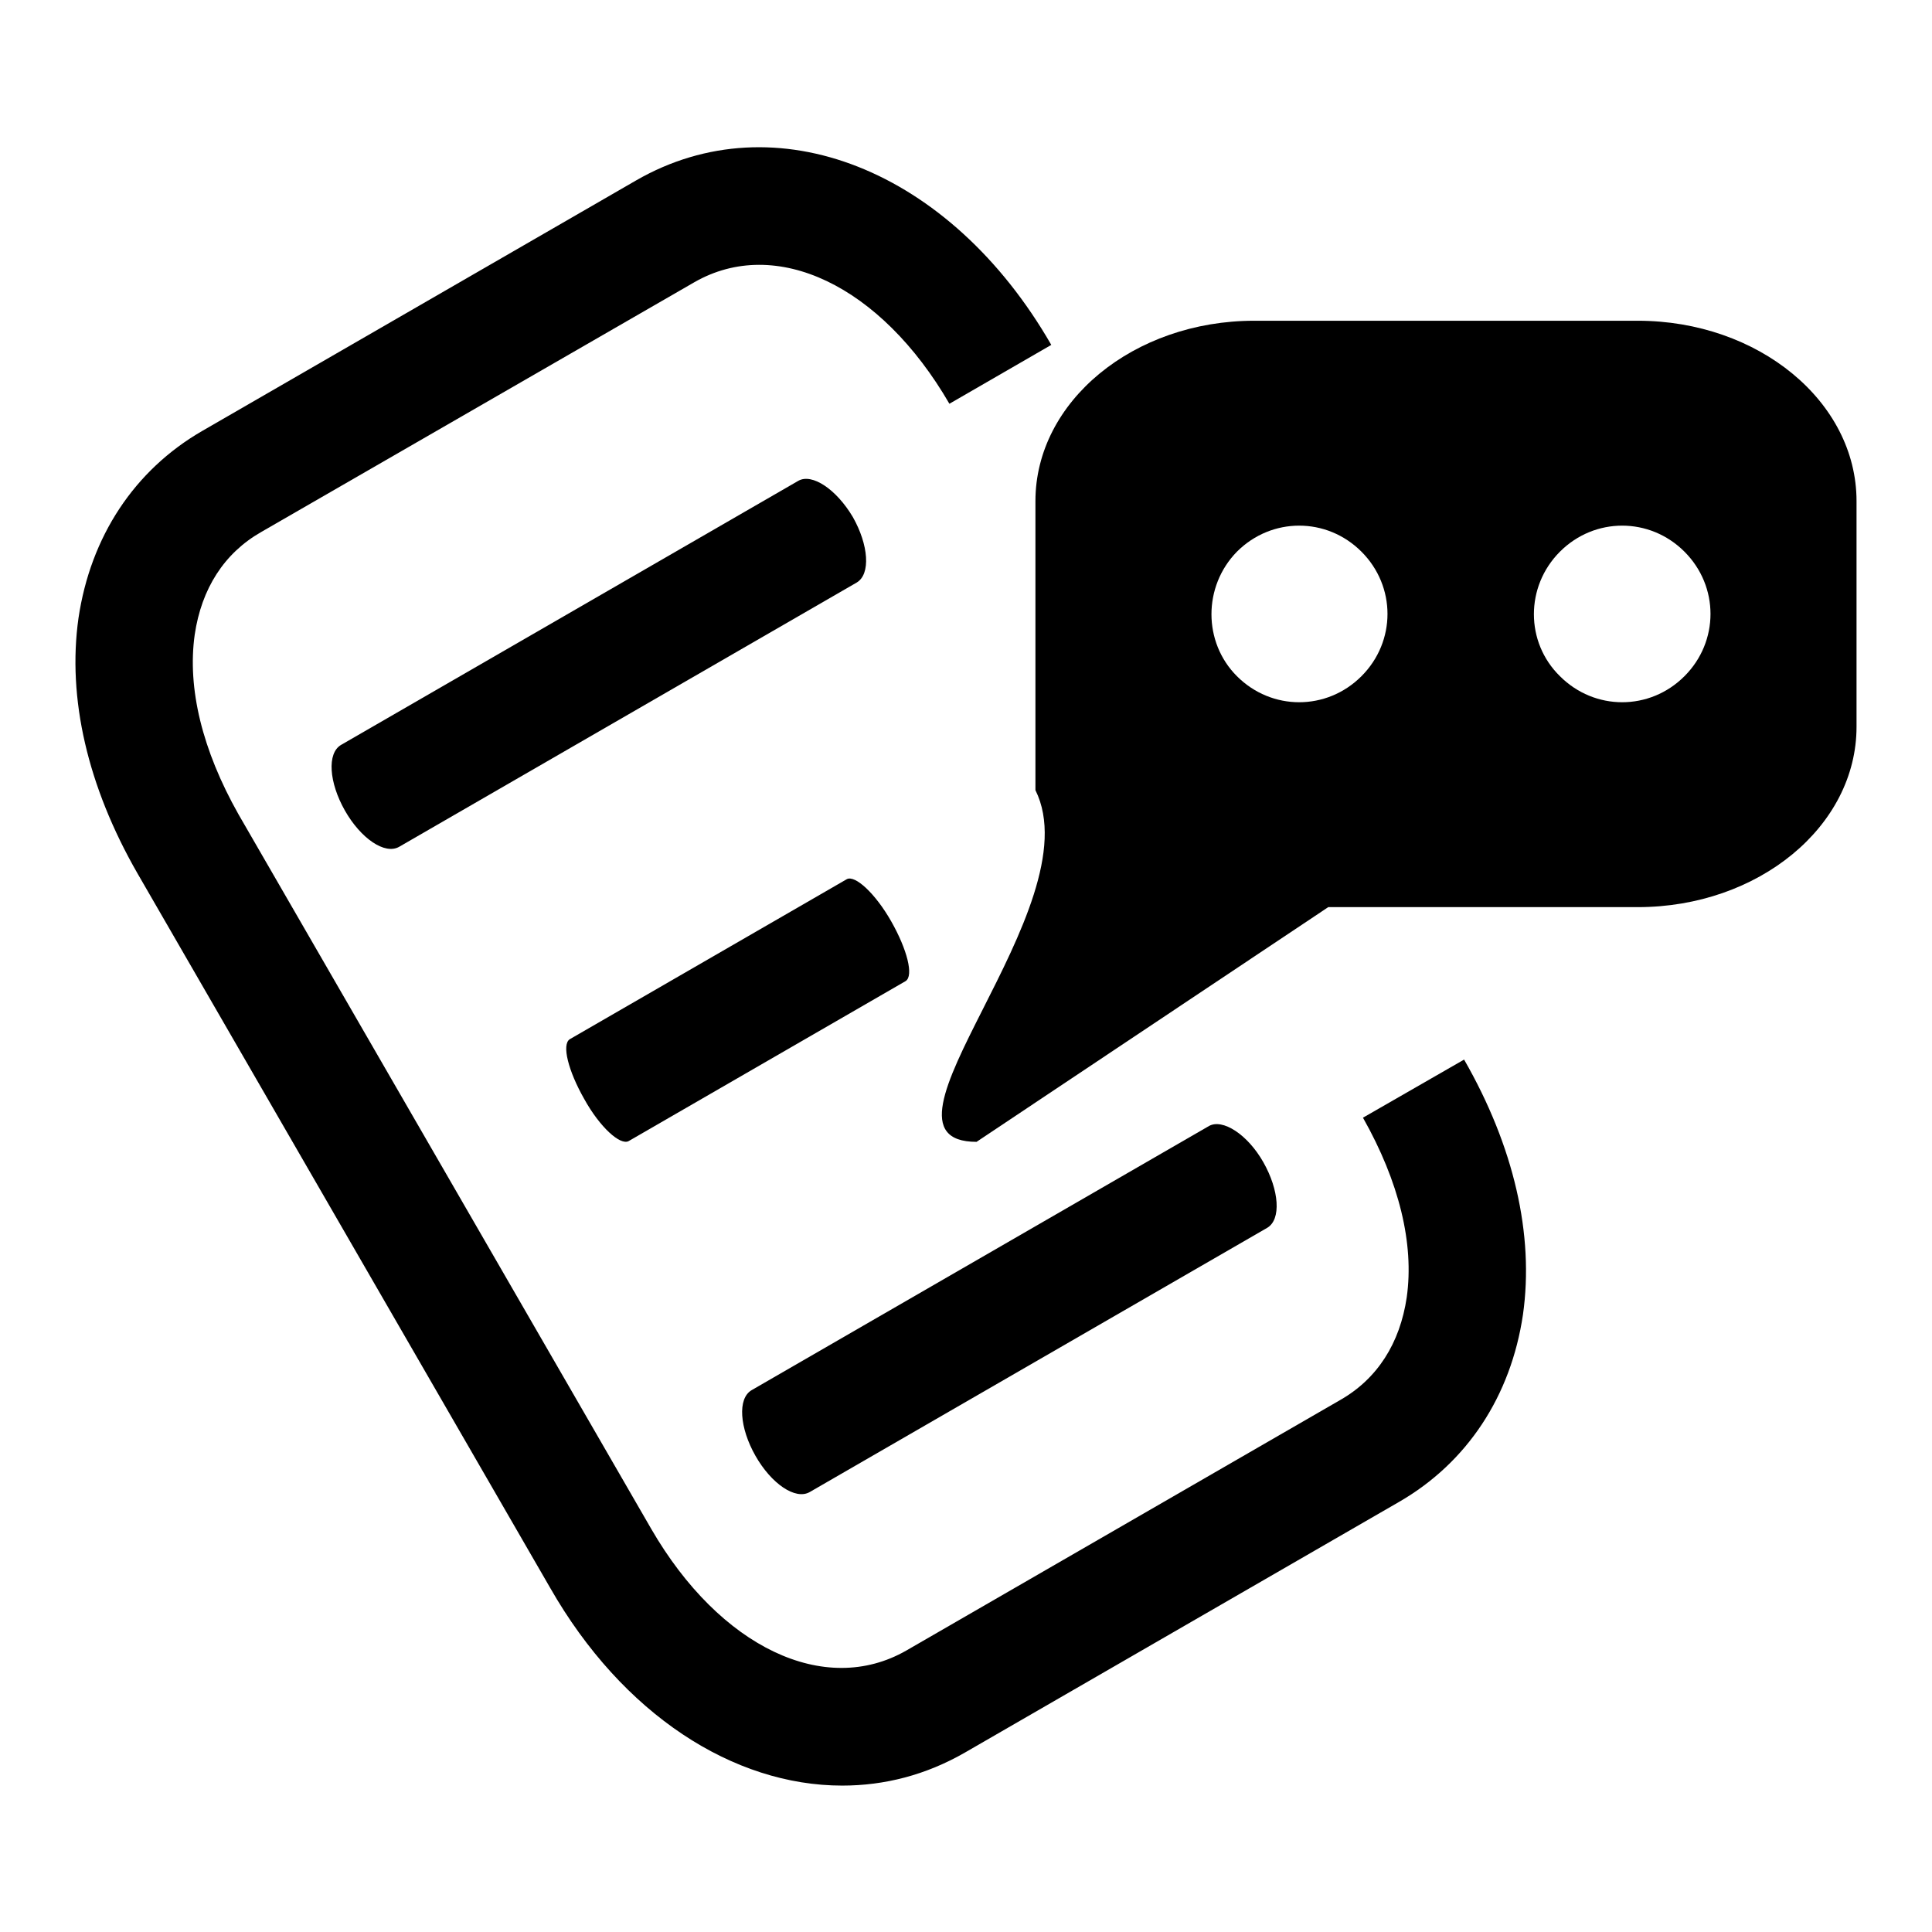
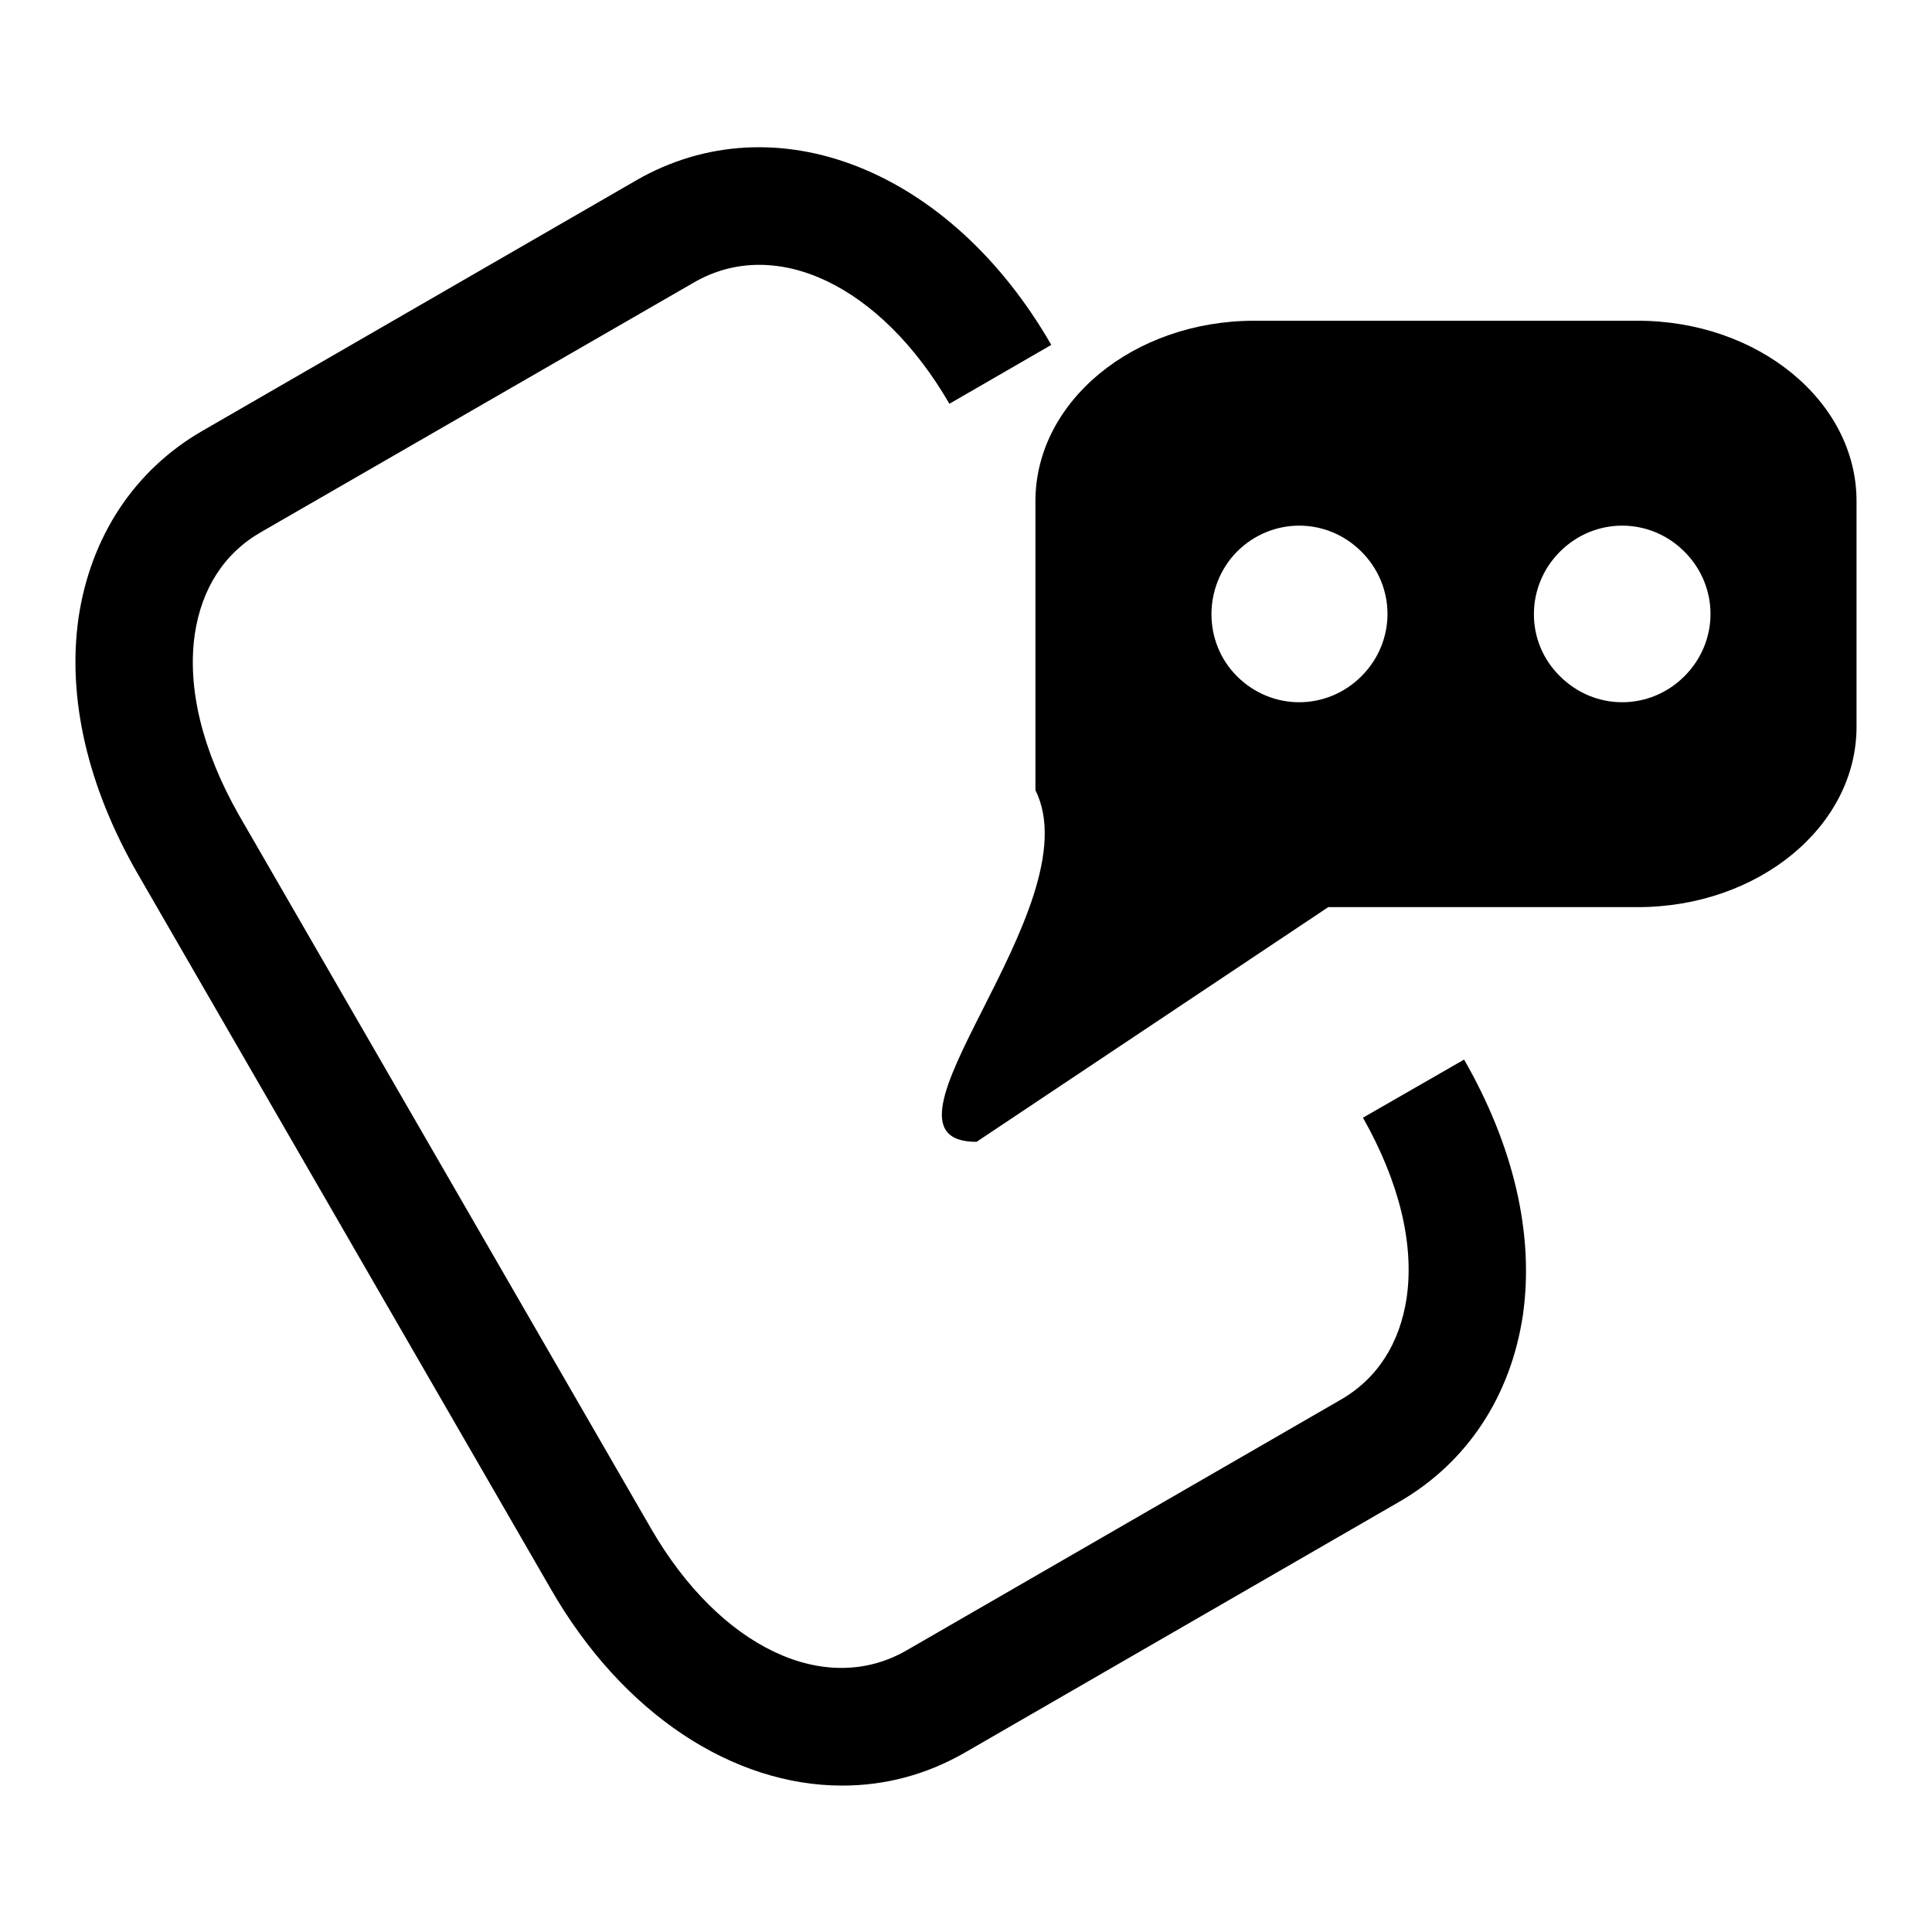
<svg xmlns="http://www.w3.org/2000/svg" version="1.1" x="0px" y="0px" viewBox="0 0 256 256" enable-background="new 0 0 256 256" xml:space="preserve">
  <g>
    <g>
      <path fill="#000000" d="M163.9,89.6c4.6,4.6,11.9,4.6,16.5,0c4.6-4.6,4.6-11.9,0-16.5c-4.6-4.6-11.9-4.6-16.5,0C159.4,77.7,159.4,85.1,163.9,89.6z M206.7,89.6c4.6,4.6,11.9,4.6,16.5,0c4.6-4.6,4.6-11.9,0-16.5c-4.6-4.6-11.9-4.6-16.5,0C202.1,77.7,202.1,85.1,206.7,89.6z M246,66.4v29.9c0,13.2-13,23.9-29,23.9h-10.9H176l-46.6,31.1c-16,0,15.5-31.1,7.8-46.6V66.4c0-13.2,13-23.9,29-23.9H217C233,42.5,246,53.2,246,66.4z" />
      <path fill="#000000" d="M194,140.4c6.6,11.5,9.3,23.2,7.8,33.8c-1.6,10.8-7.4,19.6-16.4,24.8l-57.5,33.2c-5.2,3-10.7,4.4-16.3,4.4c-14.4,0-29.1-9.4-38.7-26.2l-54.7-94.7c-6.6-11.5-9.3-23.2-7.8-33.8c1.6-10.8,7.4-19.6,16.4-24.8l57.5-33.2c18.4-10.6,41.6-1.5,55,21.8l-13.5,7.8c-9.1-15.7-23-22.3-33.8-16.1L34.6,70.5c-4.9,2.8-7.9,7.5-8.8,13.6c-1,7.1,1,15.3,5.8,23.8l54.7,94.7c9.1,15.7,23,22.3,33.8,16.1l57.5-33.2c4.9-2.8,7.9-7.5,8.8-13.6c1-7.1-1-15.3-5.8-23.8L194,140.4z" />
-       <path fill="#000000" d="M167.4,154c2.1,3.7,2.4,7.6,0.5,8.7l-60.6,35c-1.9,1.1-5.1-1.1-7.2-4.8c-2.1-3.7-2.4-7.6-0.5-8.7l60.6-35C162,148.2,165.3,150.3,167.4,154z" />
-       <path fill="#000000" d="M118.1,122.1c2.1,3.7,3,7.2,1.9,7.9l-36.7,21.2c-1.1,0.6-3.8-1.8-5.9-5.6c-2.1-3.7-3-7.2-1.9-7.9l36.7-21.2C113.3,115.9,116,118.4,118.1,122.1z" />
-       <path fill="#000000" d="M113,68.5c2.1,3.7,2.4,7.6,0.5,8.7l-60.6,35c-1.9,1.1-5.1-1.1-7.2-4.8c-2.1-3.7-2.4-7.6-0.5-8.7l60.6-35C107.6,62.7,110.8,64.8,113,68.5z" />
    </g>
  </g>
</svg>